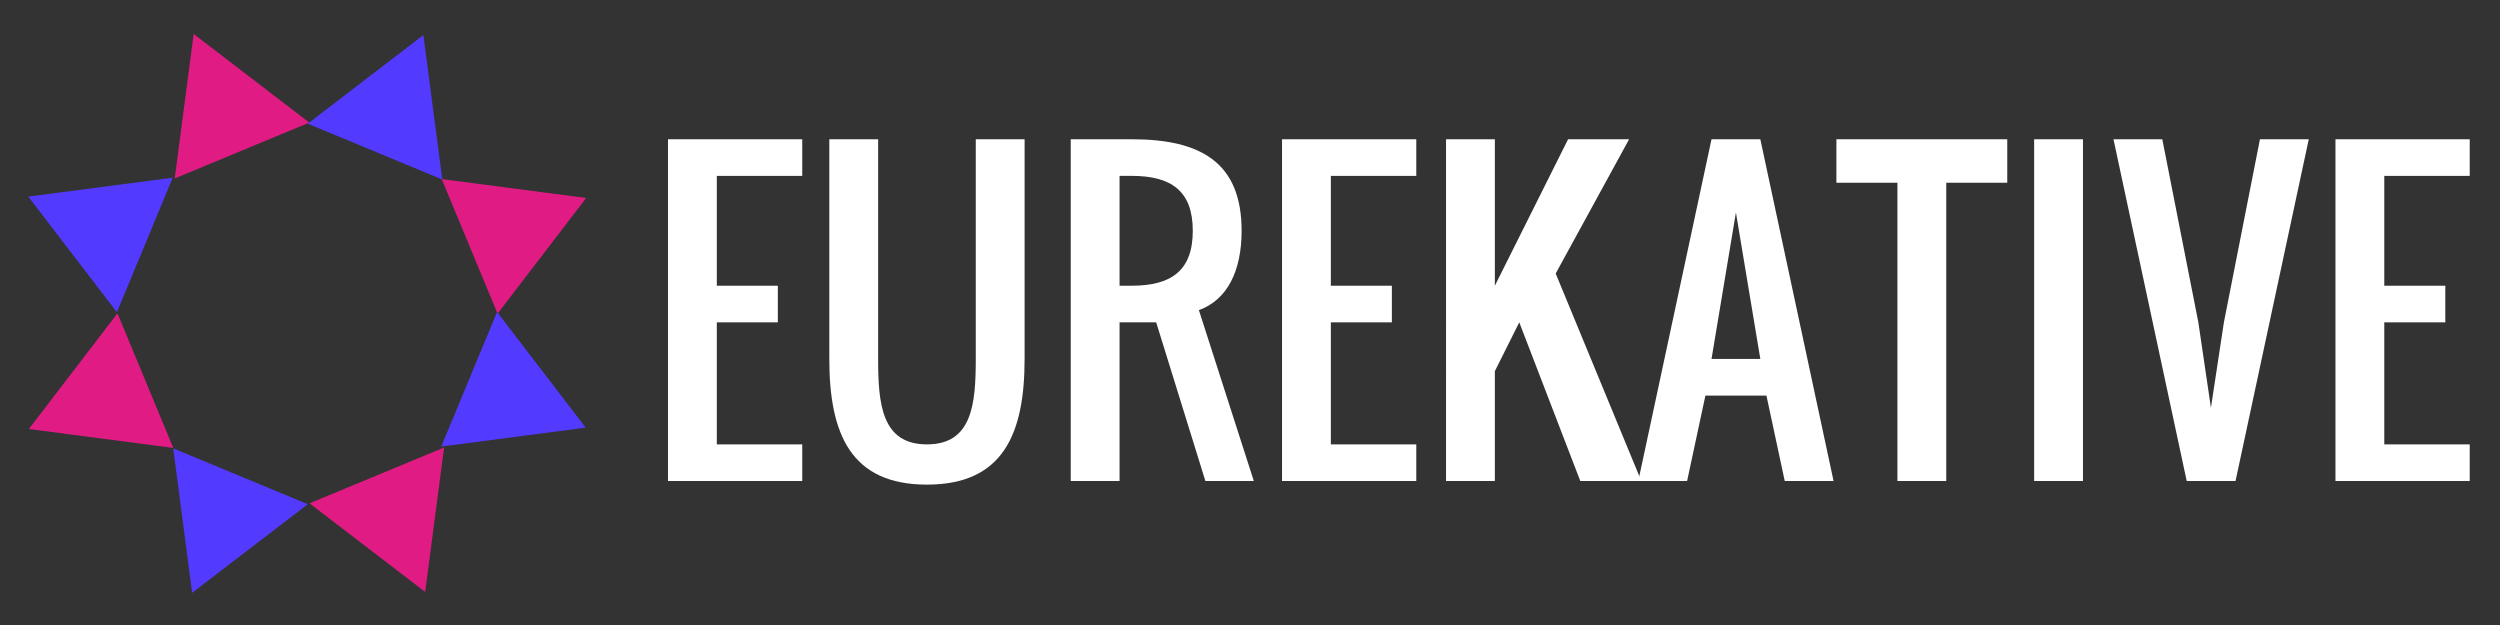
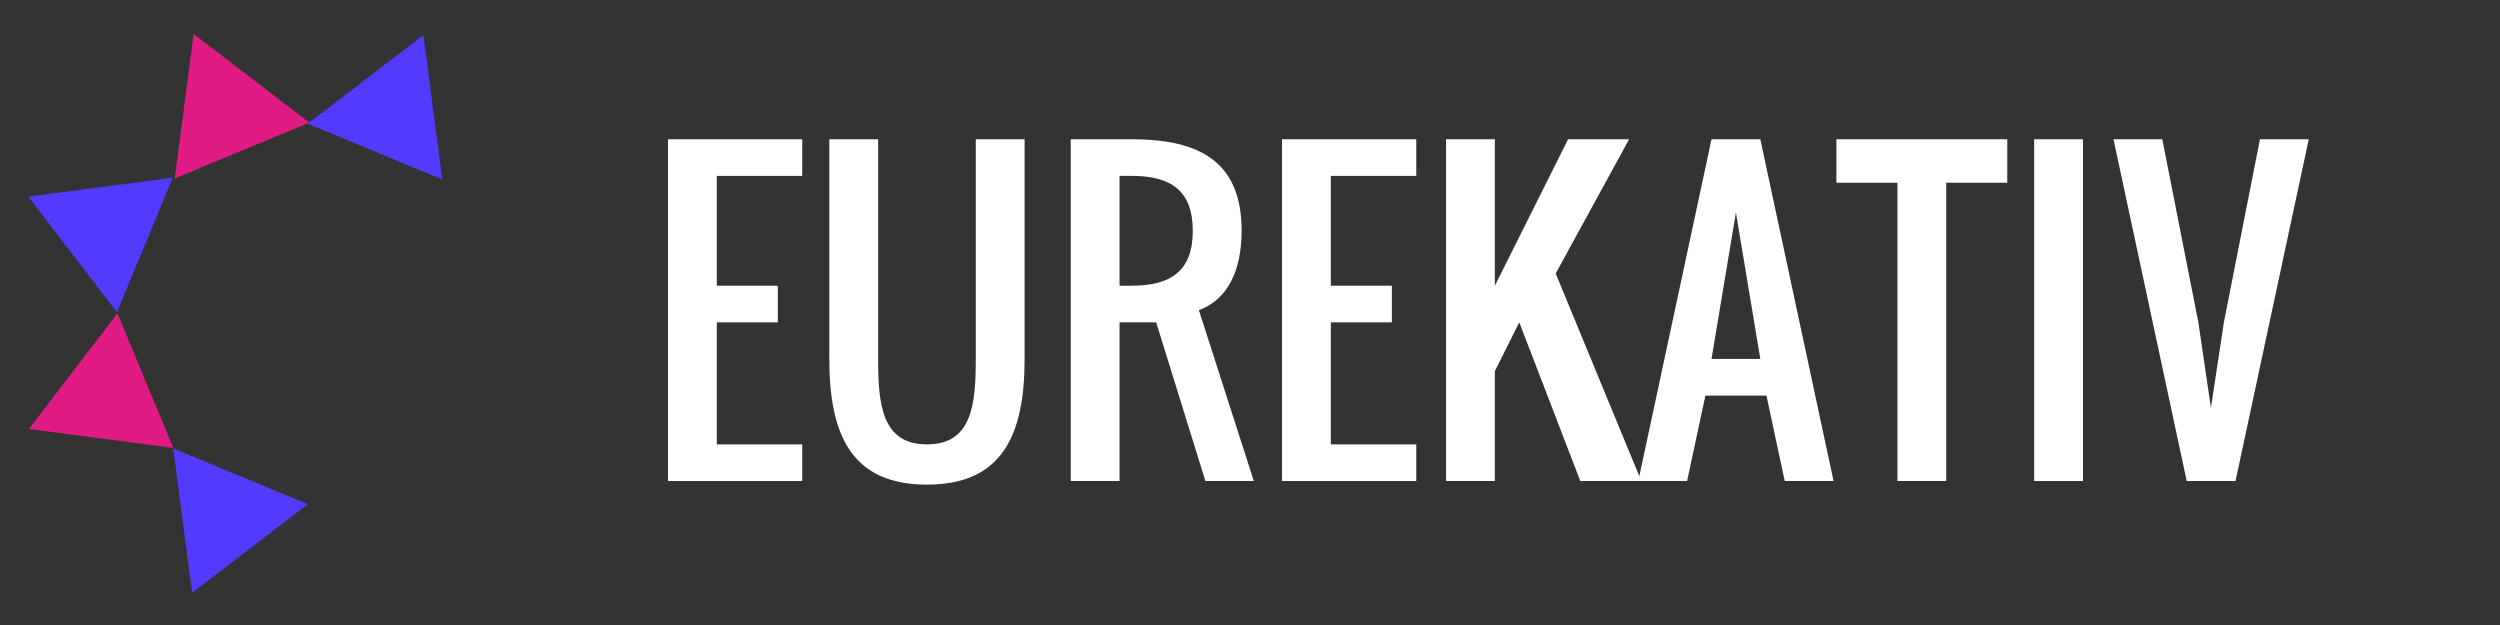
<svg xmlns="http://www.w3.org/2000/svg" width="640" height="160" version="1.1" viewBox="0 0 600 150">
  <rect x="0" y="0" width="600" height="150" fill="#333333" stroke="none" />
  <g transform="translate(-129.61 -600.38)">
    <g transform="translate(-85.583 2.6022e-6)">
      <g transform="translate(-54.331 13.583)">
        <g transform="translate(72.783)">
          <path transform="matrix(.323 -.134 .134 .323 117.58 541.28)" d="m323.05 366.04h-50-50l50-86.603 25 43.301z" fill="#e01b84" />
-           <path transform="matrix(.134 .323 -.323 .134 434.7 540.23)" d="m191.93 446.64h-50-50l50-86.603 25 43.301z" fill="#e01b84" />
-           <path transform="matrix(-.323 .134 -.134 -.323 117.58 541.28)" d="m-223.06-607.44h-50-50l50-86.603 25 43.301z" fill="#e01b84" />
          <path transform="matrix(-.134 -.323 .323 -.134 339.91 569.56)" d="m-118.19-404.99-50-1e-5h-50l50-86.603 25 43.301z" fill="#e01b84" />
          <path transform="matrix(.323 .134 -.134 .323 256.56 445.88)" d="m324.02 435.24h-50-50l50-86.603 25 43.301z" fill="#523aff" />
-           <path transform="matrix(-.134 .323 -.323 -.134 472.62 691.83)" d="m191.93 446.64h-50-50l50-86.603 25 43.301z" fill="#523aff" />
          <path transform="matrix(-.323 -.134 .134 -.323 239.82 474.86)" d="m-236.59-581.55h-50-50l50-86.603 25 43.301z" fill="#523aff" />
          <path transform="matrix(.134 -.323 .323 .134 384.85 645.53)" d="m-118.19-404.99-50-1e-5h-50l50-86.603 25 43.301z" fill="#523aff" />
        </g>
        <g transform="matrix(.748 0 0 .748 158.22 166.64)" fill="#fff">
          <path d="m363.13 716.04h43.075v-11.748h-27.412v-39.159h19.58v-11.748h-19.58v-35.244h27.412v-11.748h-43.075z" />
          <path d="m446.22 717.2c24.352 0 31.328-16.153 31.328-40.322v-70.487h-15.664v70.487c0 14.501-1.163 27.412-15.664 27.412s-15.664-12.91-15.664-27.412v-70.487h-15.664v70.487c0 24.169 6.975 40.322 31.328 40.322z" />
          <path d="m508.02 653.38v-35.244h3.916c12.666 0 19.58 4.834 19.58 17.622 0 12.788-6.914 17.622-19.58 17.622zm-15.664 62.655h15.664v-50.907h11.748l15.786 50.907h15.541l-17.622-54.823c9.117-3.304 13.706-12.543 13.706-25.454 0-21.782-12.91-29.37-35.244-29.37h-19.58z" />
          <path d="m560.15 716.04h43.075v-11.748h-27.412v-39.159h19.58v-11.748h-19.58v-35.244h27.412v-11.748h-43.075z" />
          <path d="m612.77 716.04h15.664v-35.244l7.832-15.664 19.58 50.907h19.58l-27.473-66.571 23.557-43.075h-19.58l-23.496 46.991v-46.991h-15.664z" />
          <path d="m697.95 676.88 7.832-46.991 7.832 46.991zm-23.496 39.159h15.664l5.874-27.412h19.58l5.874 27.412h15.664l-23.496-109.65h-15.664z" />
          <path d="m757.6 716.04h15.664v-95.696h19.58v-13.951h-54.823v13.951h19.58z" />
          <path d="m801.47 716.04h15.664v-109.65h-15.664z" />
          <path d="m850.42 716.04h15.664l23.496-109.65h-15.664l-11.564 58.739-4.161 27.412-4.038-27.412-11.564-58.739h-15.664z" />
-           <path d="m898.15 716.04h43.075v-11.748h-27.412v-39.159h19.58v-11.748h-19.58v-35.244h27.412v-11.748h-43.075z" />
        </g>
      </g>
    </g>
  </g>
</svg>